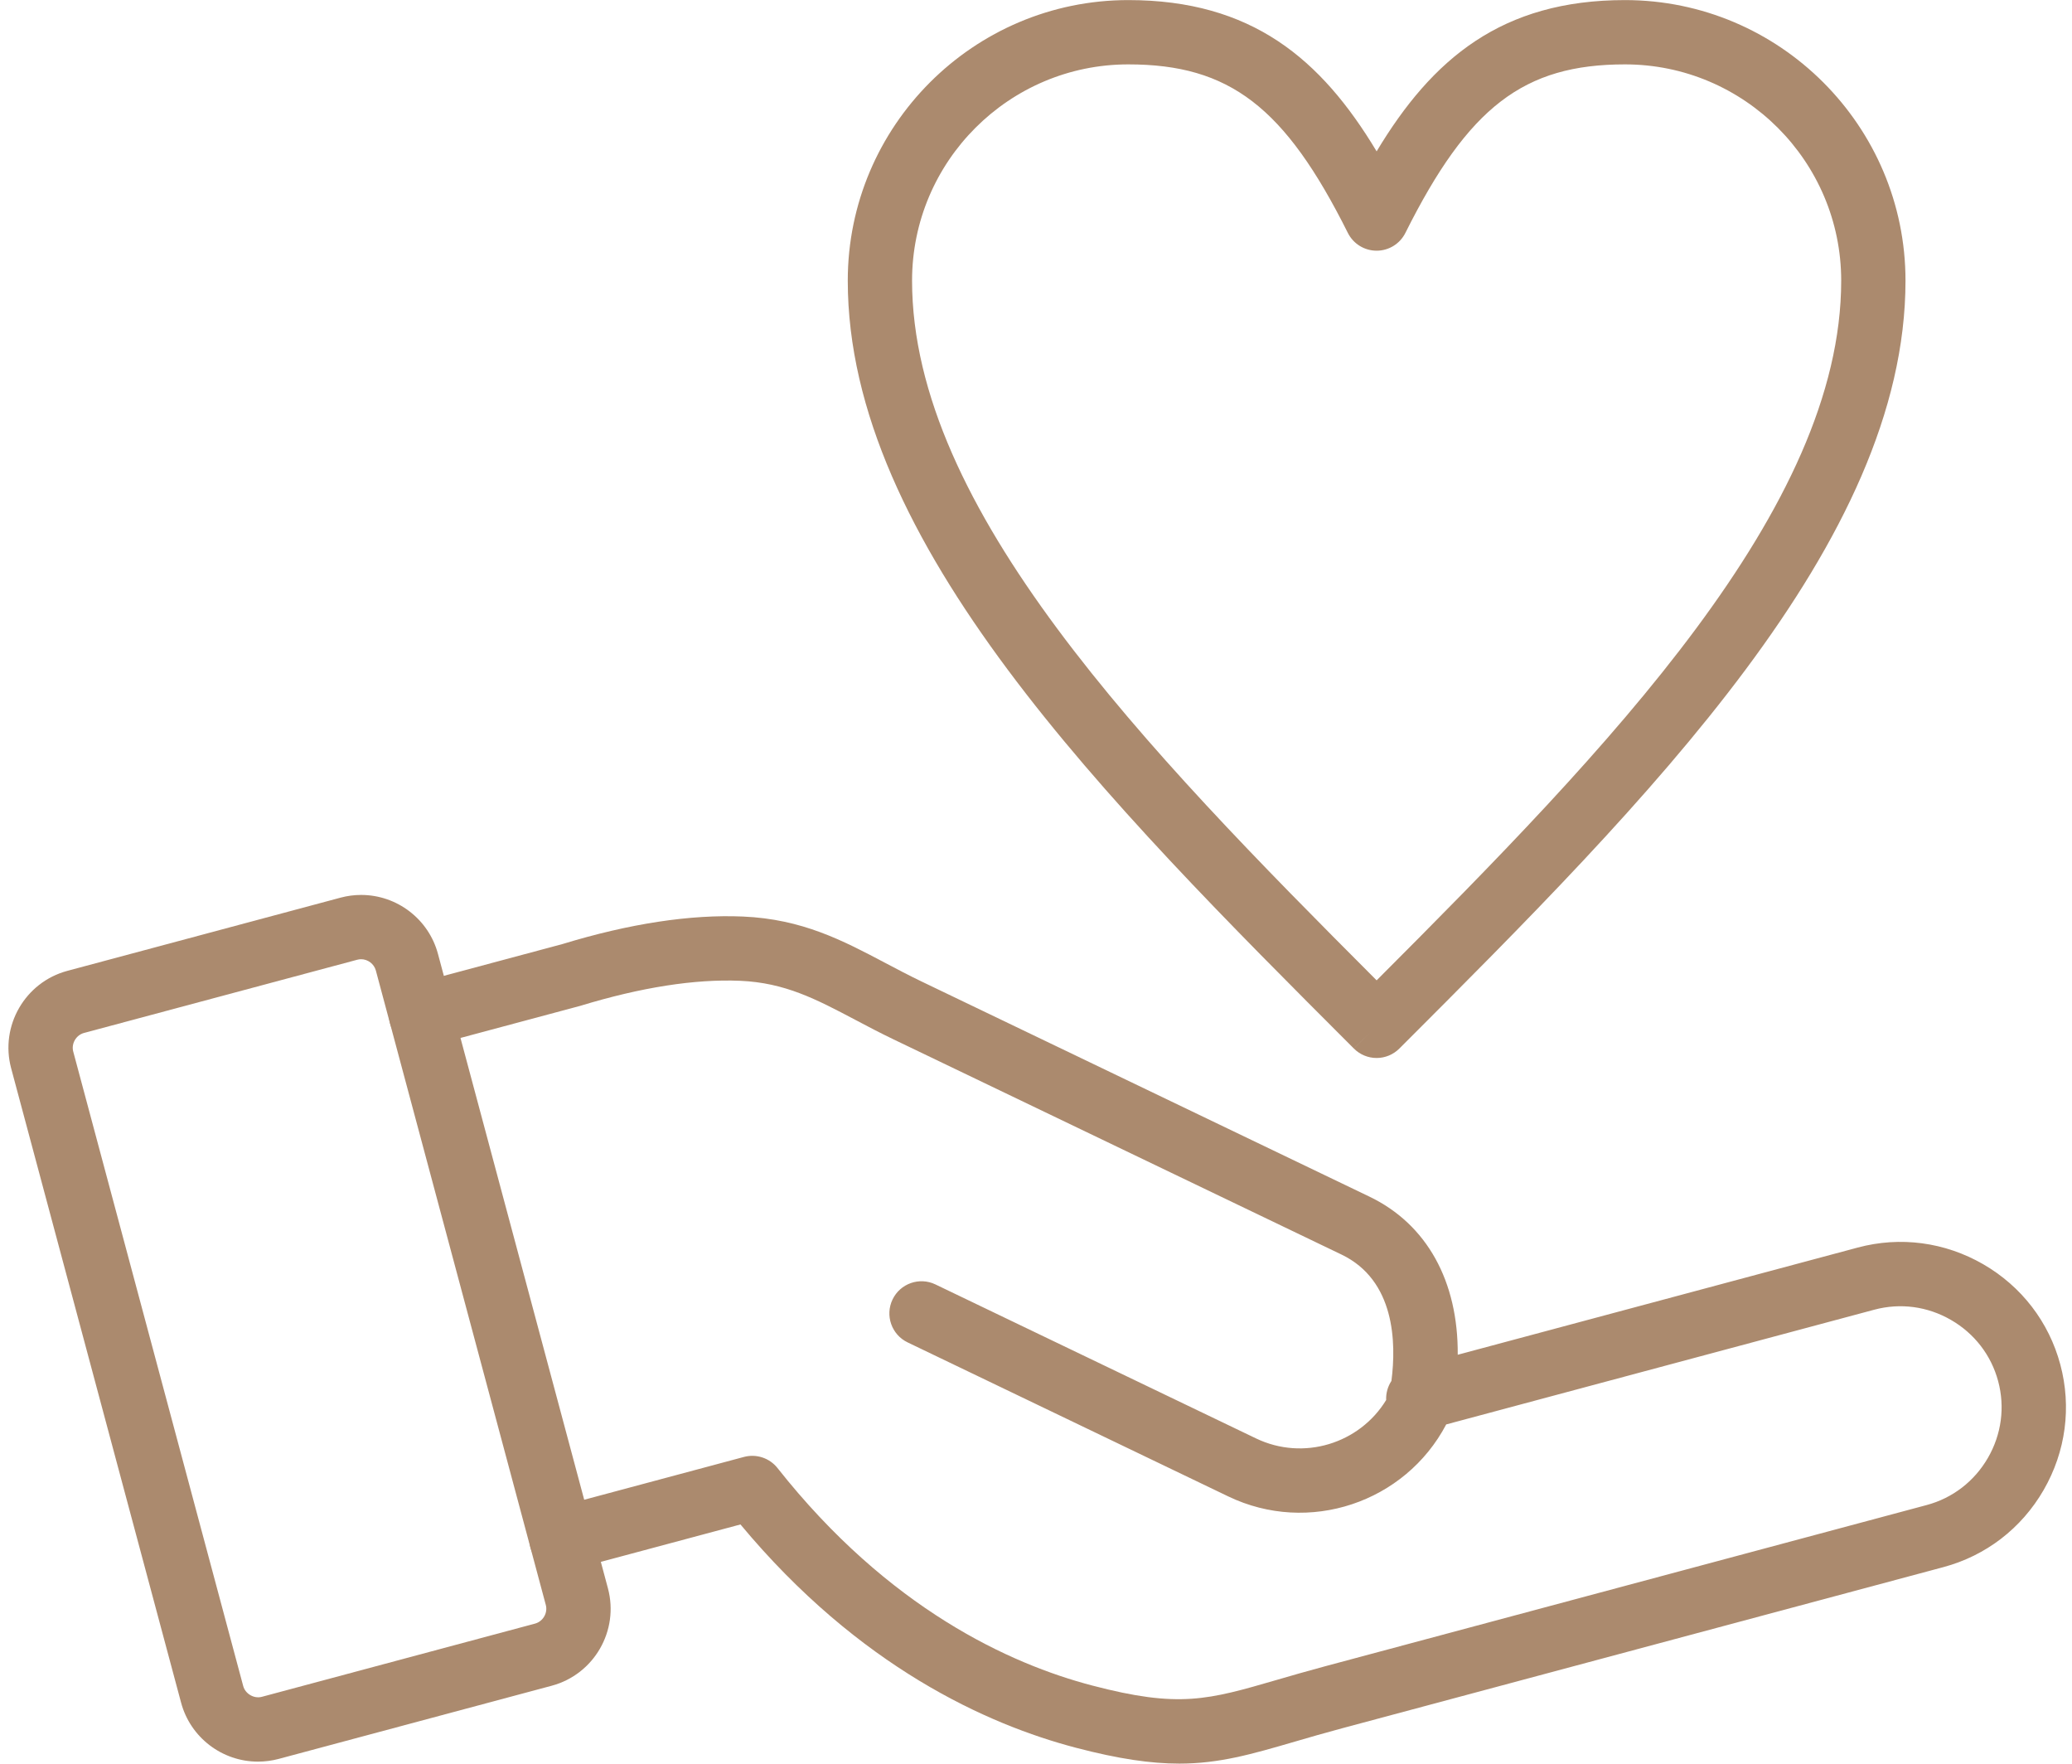
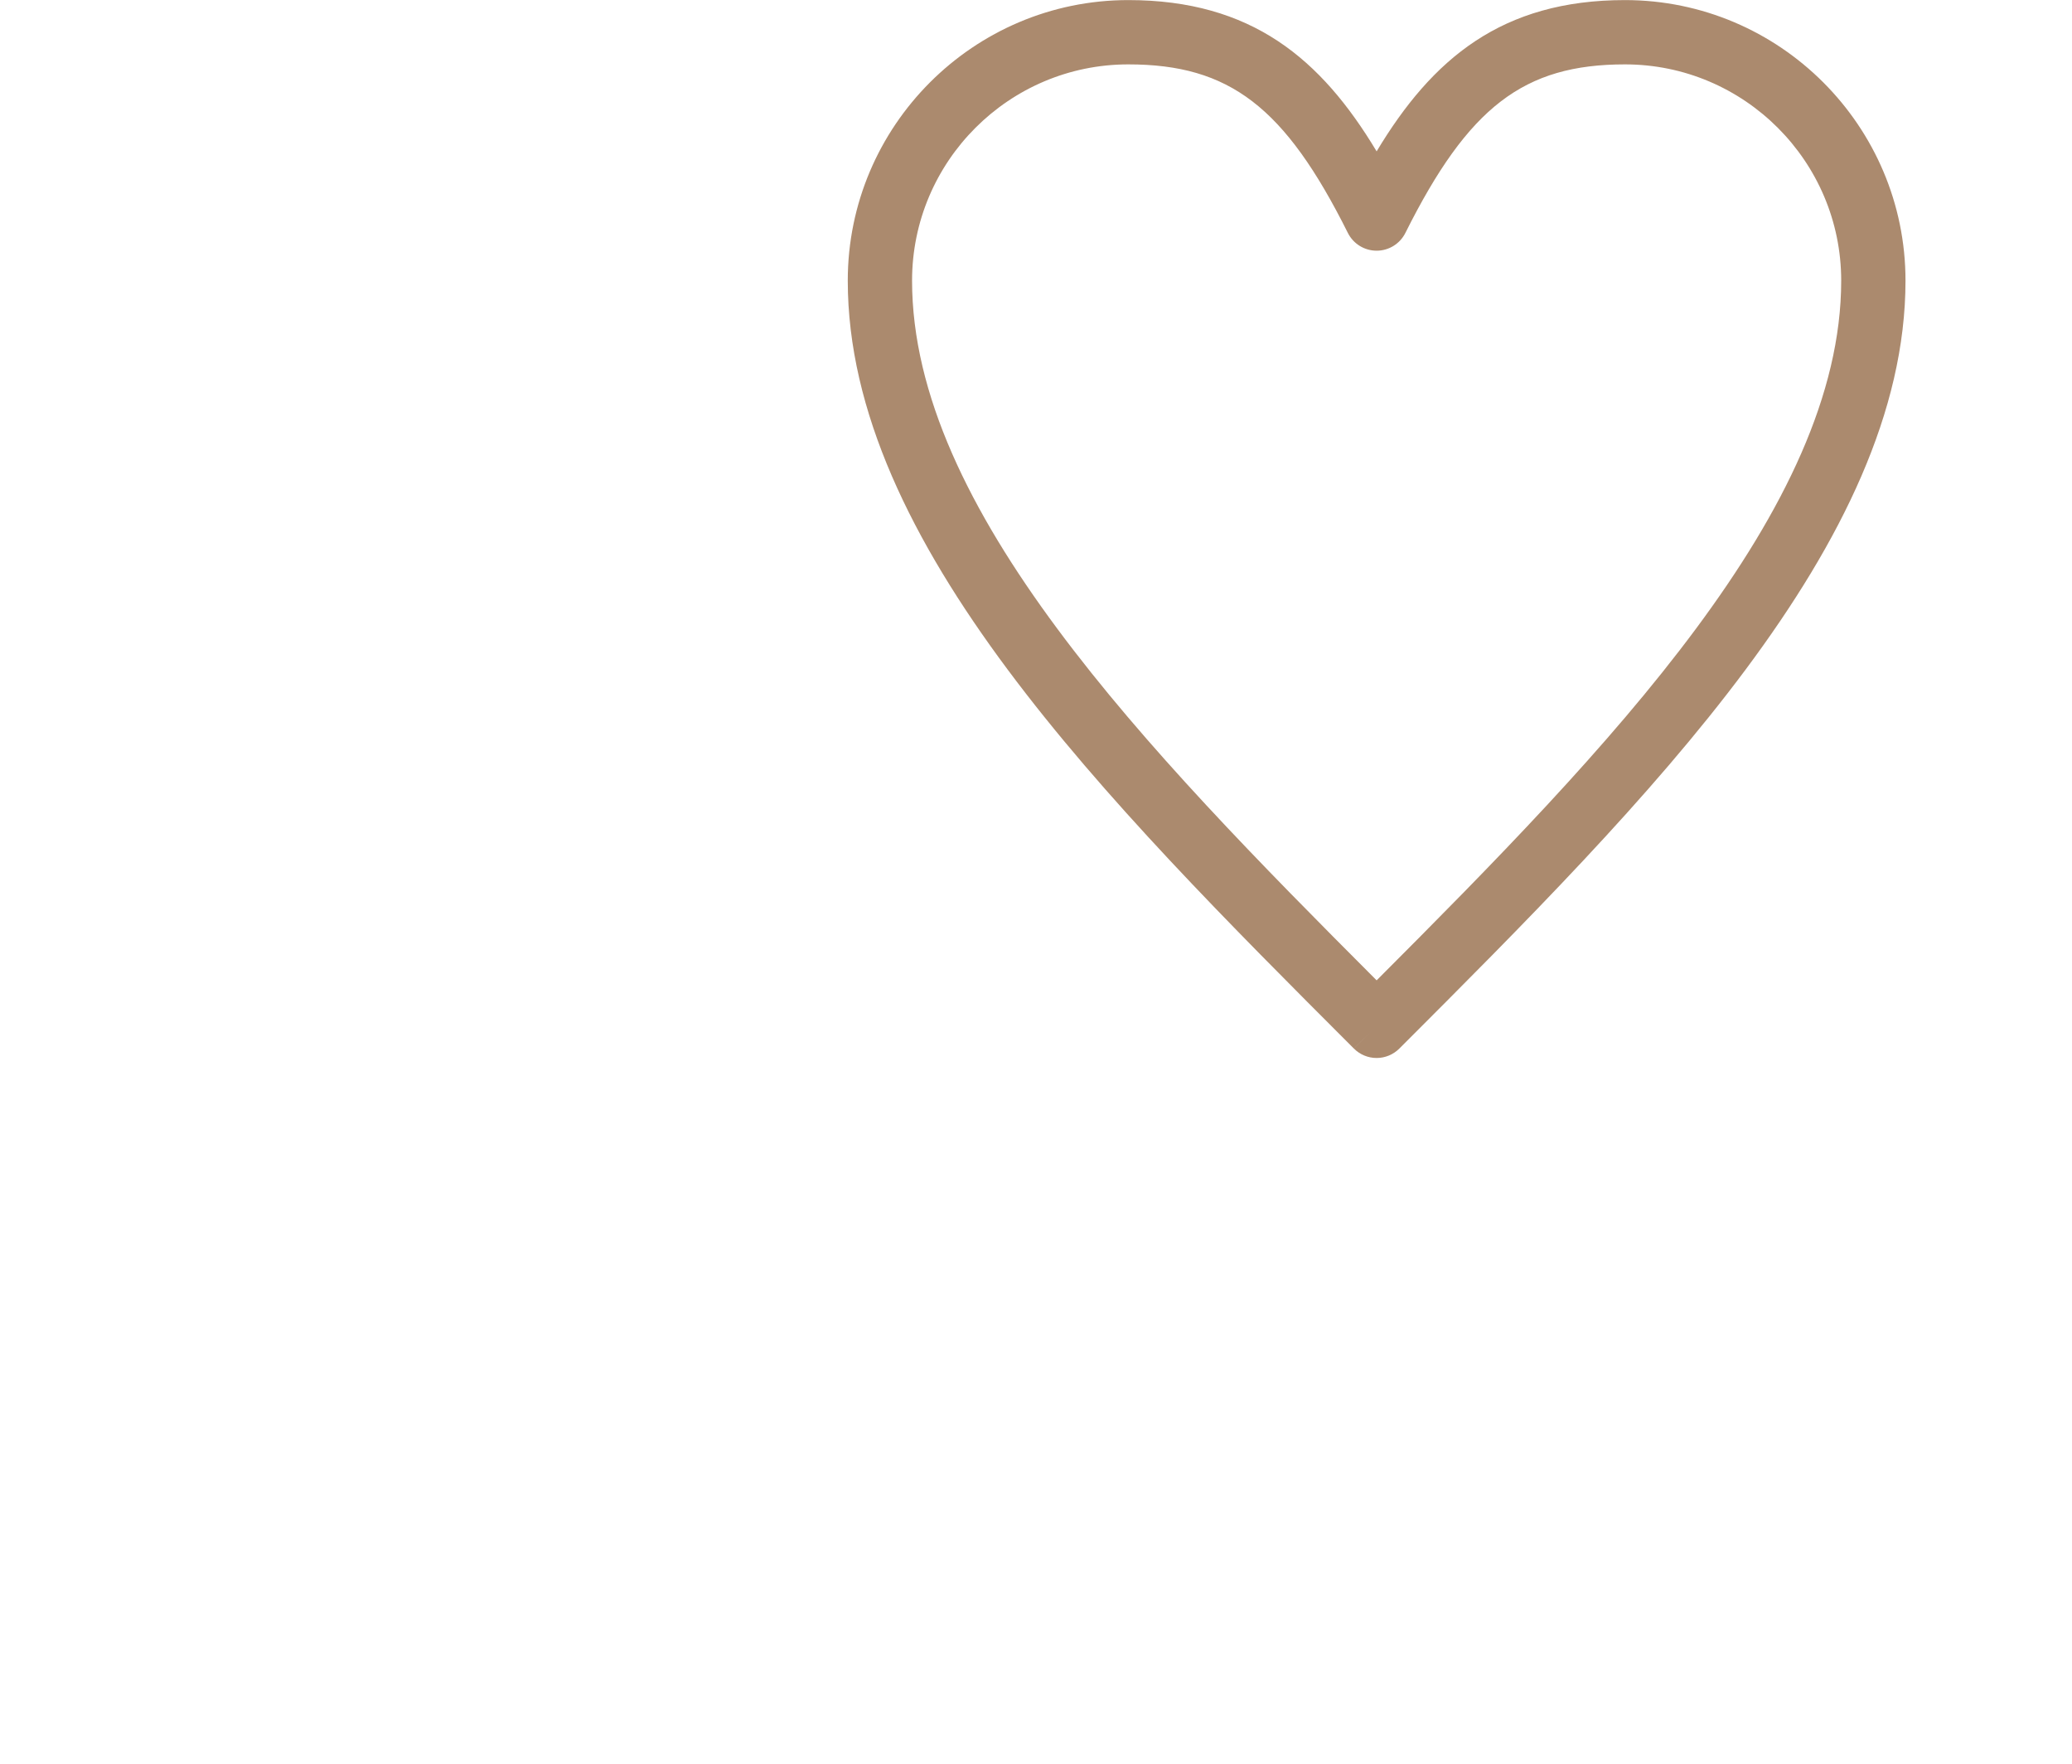
<svg xmlns="http://www.w3.org/2000/svg" clip-rule="evenodd" fill="#ab8a6e" fill-rule="evenodd" height="438.8" image-rendering="optimizeQuality" preserveAspectRatio="xMidYMid meet" shape-rendering="geometricPrecision" text-rendering="geometricPrecision" version="1" viewBox="91.9 130.6 515.6 438.8" width="515.6" zoomAndPan="magnify">
  <g>
    <g>
      <g>
        <g id="change1_2">
-           <path d="M385.334 569.378c-7.02,0 -15.025,-1.142 -25.716,-3.947 -21.979,-5.766 -53.948,-20.091 -83.457,-55.552l-42.475 11.379c-4.283,1.154 -8.657,-1.393 -9.8,-5.654 -1.141,-4.265 1.388,-8.653 5.654,-9.8l47.49 -12.724c3.079,-0.824 6.367,0.263 8.347,2.767 27.67,35.003 57.848,48.741 78.299,54.103 21.637,5.675 28.769,3.595 46.019,-1.417 3.582,-1.042 7.541,-2.192 12.053,-3.4l149.588 -40.082c6.458,-1.729 11.871,-5.901 15.246,-11.741 3.374,-5.842 4.276,-12.618 2.546,-19.076 -1.729,-6.458 -5.901,-11.87 -11.741,-15.24 -5.85,-3.38 -12.618,-4.276 -19.075,-2.546l-106.531 28.545c-10.253,19.471 -34.239,27.524 -54.236,17.911l-79.79 -38.32c-3.983,-1.912 -5.663,-6.689 -3.75,-10.676 1.912,-3.982 6.689,-5.662 10.676,-3.745l79.79 38.32c11.746,5.633 25.724,1.317 32.366,-9.562 -0.076,-1.711 0.409,-3.37 1.312,-4.754 1.233,-9.562 0.883,-25.045 -12.425,-31.437l-111.514 -53.555c-3.324,-1.594 -6.437,-3.233 -9.452,-4.83 -9.78,-5.159 -17.5,-9.237 -28.654,-9.724 -11.283,-0.476 -24.67,1.612 -39.816,6.233l-37.528 10.054c-4.271,1.154 -8.653,-1.393 -9.795,-5.653 -1.142,-4.266 1.388,-8.654 5.659,-9.801l37.261 -9.982c16.625,-5.079 31.838,-7.408 44.916,-6.839 14.748,0.641 24.794,5.947 35.428,11.559 2.845,1.501 5.774,3.051 8.911,4.559l111.514 53.557c14.362,6.892 22.124,21.129 21.992,39.349l99.534 -26.669c10.592,-2.842 21.666,-1.363 31.217,4.141 9.542,5.512 16.362,14.375 19.195,24.959 2.837,10.587 1.362,21.67 -4.147,31.217 -5.509,9.546 -14.374,16.362 -24.958,19.194l-149.589 40.083c-4.391,1.174 -8.241,2.296 -11.724,3.312 -10.854,3.163 -18.842,5.485 -28.841,5.485z" />
-         </g>
+           </g>
        <g id="change1_3">
-           <path d="M156.101 568.889l0 0c-8.954,0 -16.824,-6.03 -19.136,-14.666l-42.291 -157.842c-2.824,-10.537 3.454,-21.412 13.992,-24.237l67.981 -18.211c1.667,-0.446 3.387,-0.676 5.108,-0.676 8.949,0 16.818,6.03 19.129,14.666l42.295 157.846c2.825,10.537 -3.454,21.412 -13.988,24.237l-67.981 18.216c-1.677,0.443 -3.393,0.666 -5.111,0.666zm25.65 -199.636c-0.321,0 -0.645,0.046 -0.961,0.13l-67.982 18.211c-1.982,0.534 -3.213,2.663 -2.683,4.641l42.295 157.847c0.522,1.933 2.659,3.208 4.641,2.683l67.978 -18.217c1.983,-0.534 3.213,-2.659 2.679,-4.641l-42.291 -157.846c-0.435,-1.629 -1.98,-2.809 -3.676,-2.809z" />
-         </g>
+           </g>
        <g id="change1_1">
          <path d="M434.462 393.825l0 0c-2.121,0 -4.16,-0.841 -5.654,-2.347l5.654 -5.653 -5.663 5.649c-61.91,-61.919 -125.939,-125.943 -125.939,-191.054 0,-38.487 31.311,-69.799 69.803,-69.799 30.67,0 47.961,14.604 61.799,37.637 13.837,-23.033 31.128,-37.637 61.802,-37.637 38.487,0 69.803,31.311 69.803,69.799 0,65.114 -64.029,129.143 -125.952,191.058 -1.495,1.499 -3.534,2.347 -5.654,2.347zm-61.799 -247.207c-29.666,0 -53.804,24.134 -53.804,53.804 0,56.64 57.812,116.235 115.603,174.086 57.794,-57.848 115.604,-117.447 115.604,-174.086 0,-29.666 -24.136,-53.804 -53.803,-53.804 -25.182,0 -38.974,10.583 -54.645,41.928 -1.354,2.712 -4.124,4.426 -7.159,4.426 -3.034,0 -5.804,-1.711 -7.159,-4.426 -15.668,-31.345 -29.456,-41.928 -54.638,-41.928z" />
        </g>
      </g>
    </g>
  </g>
</svg>